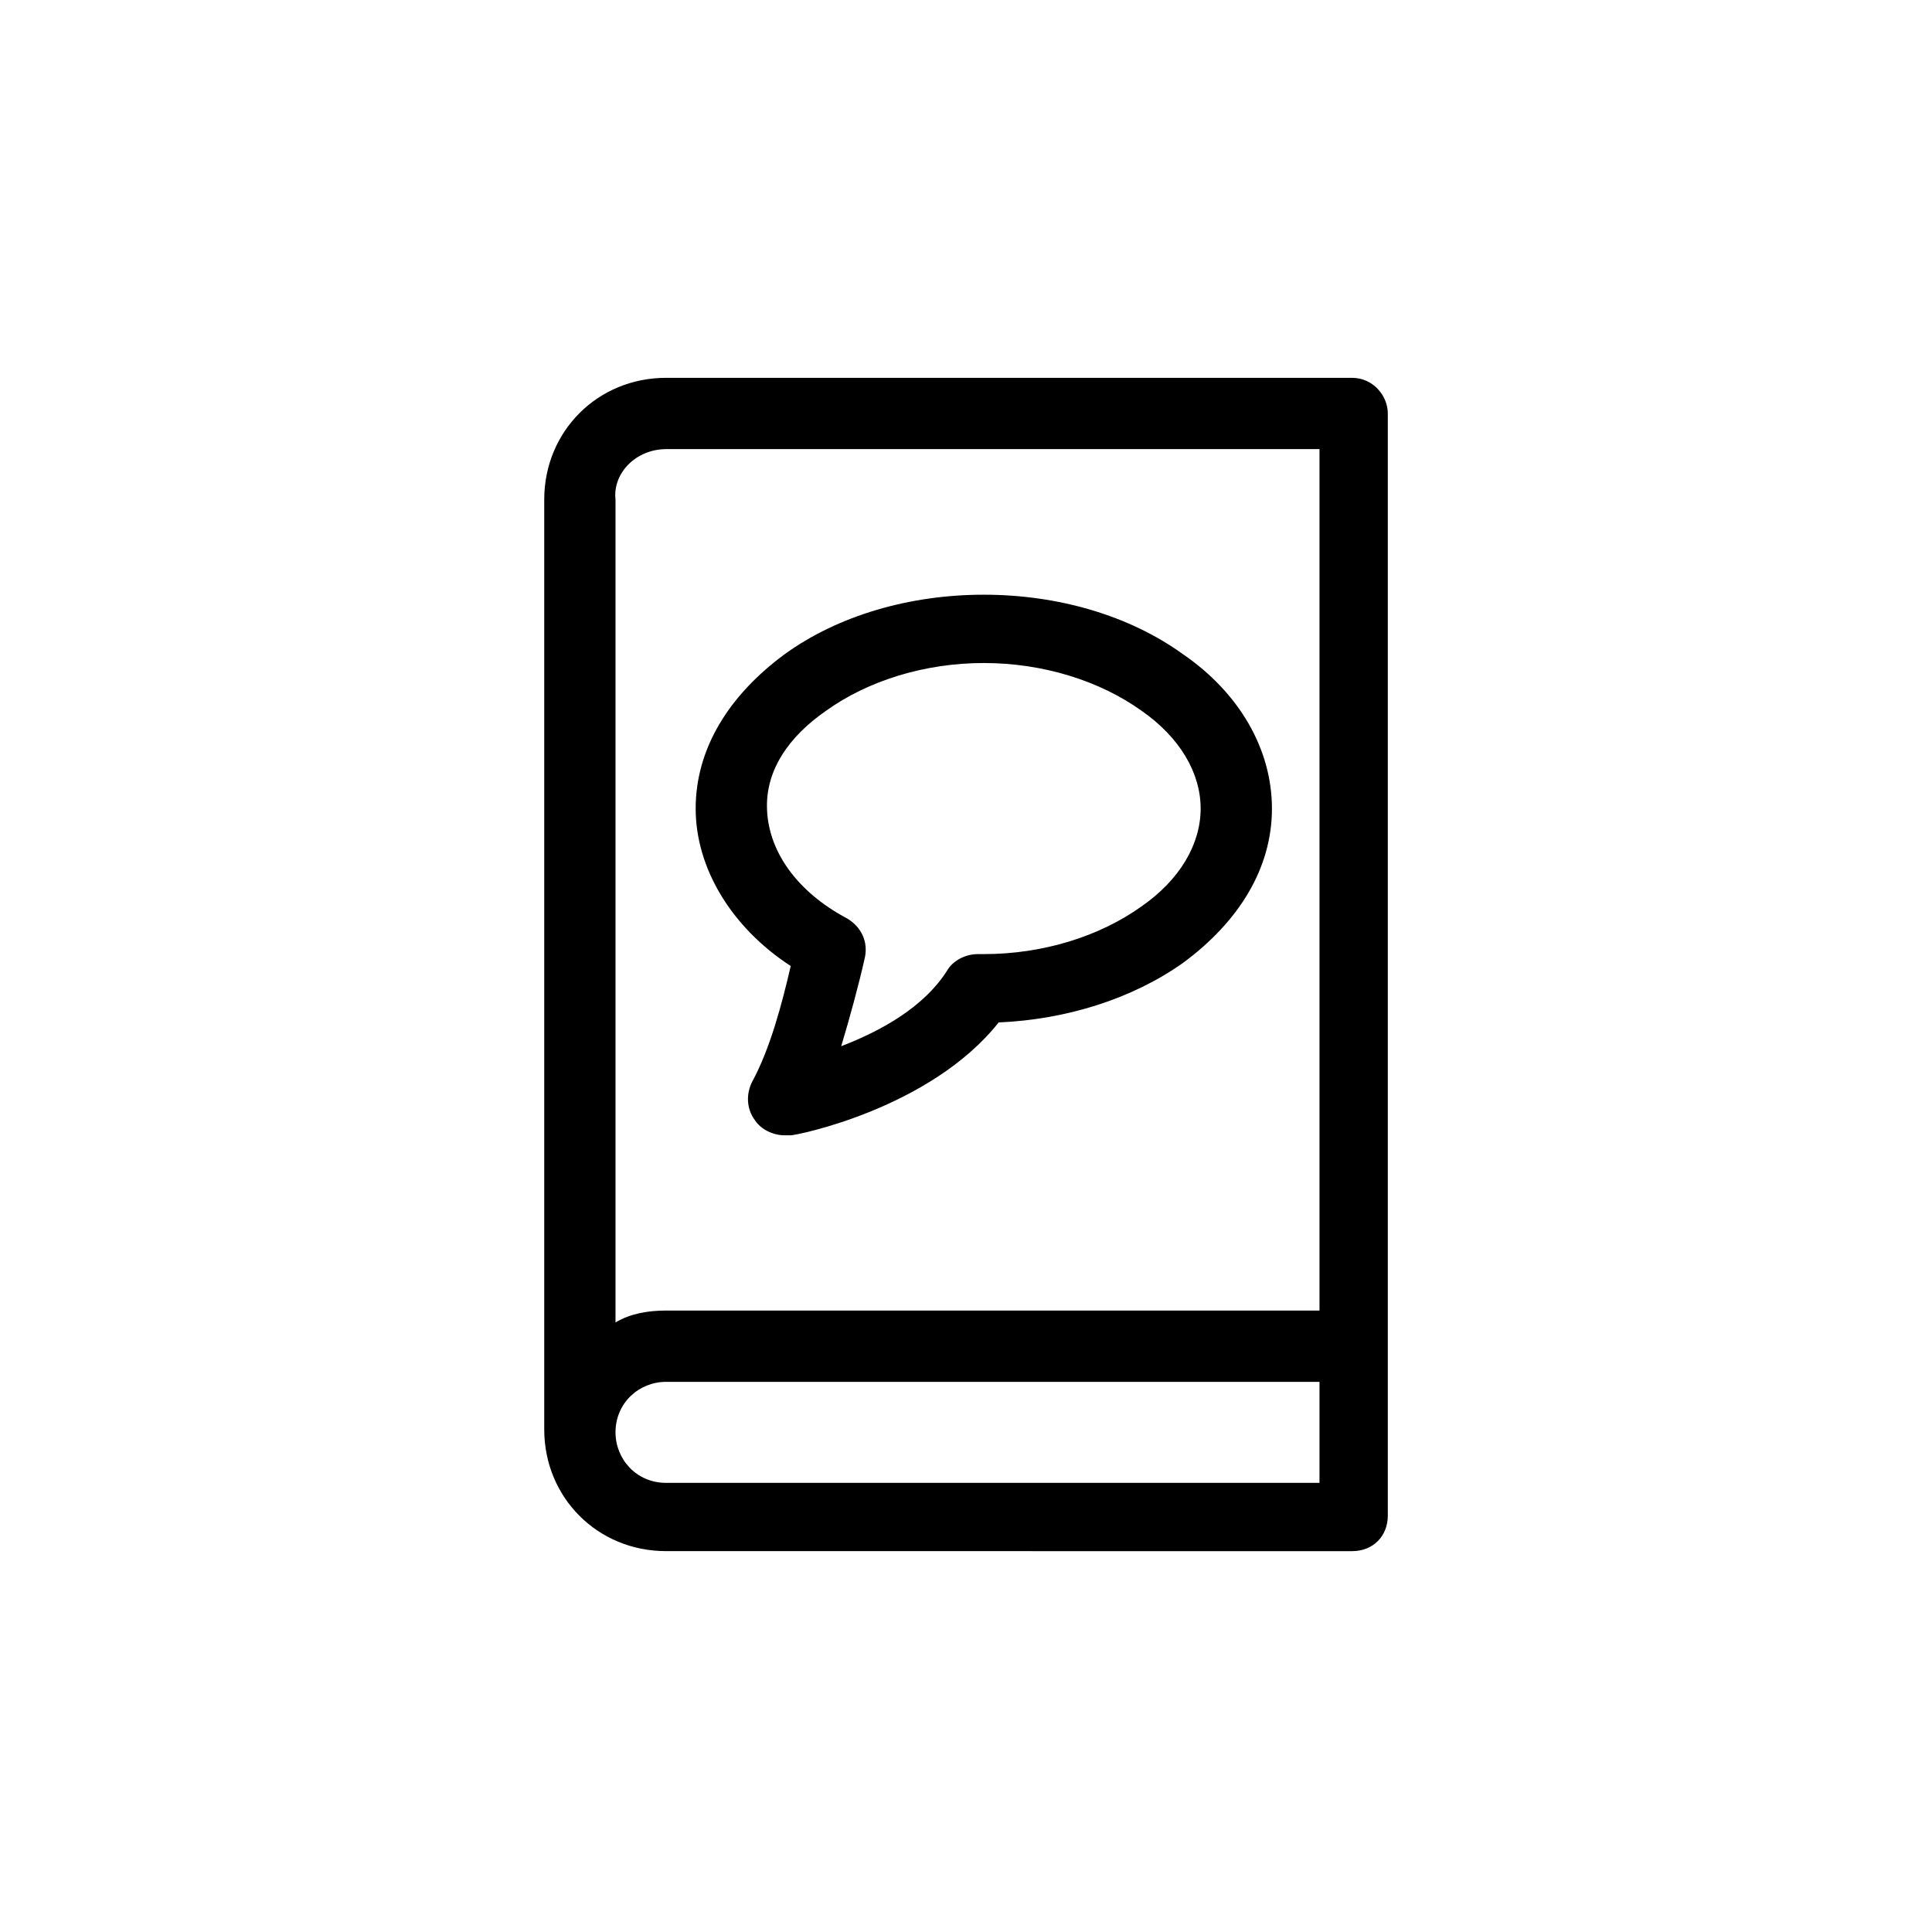
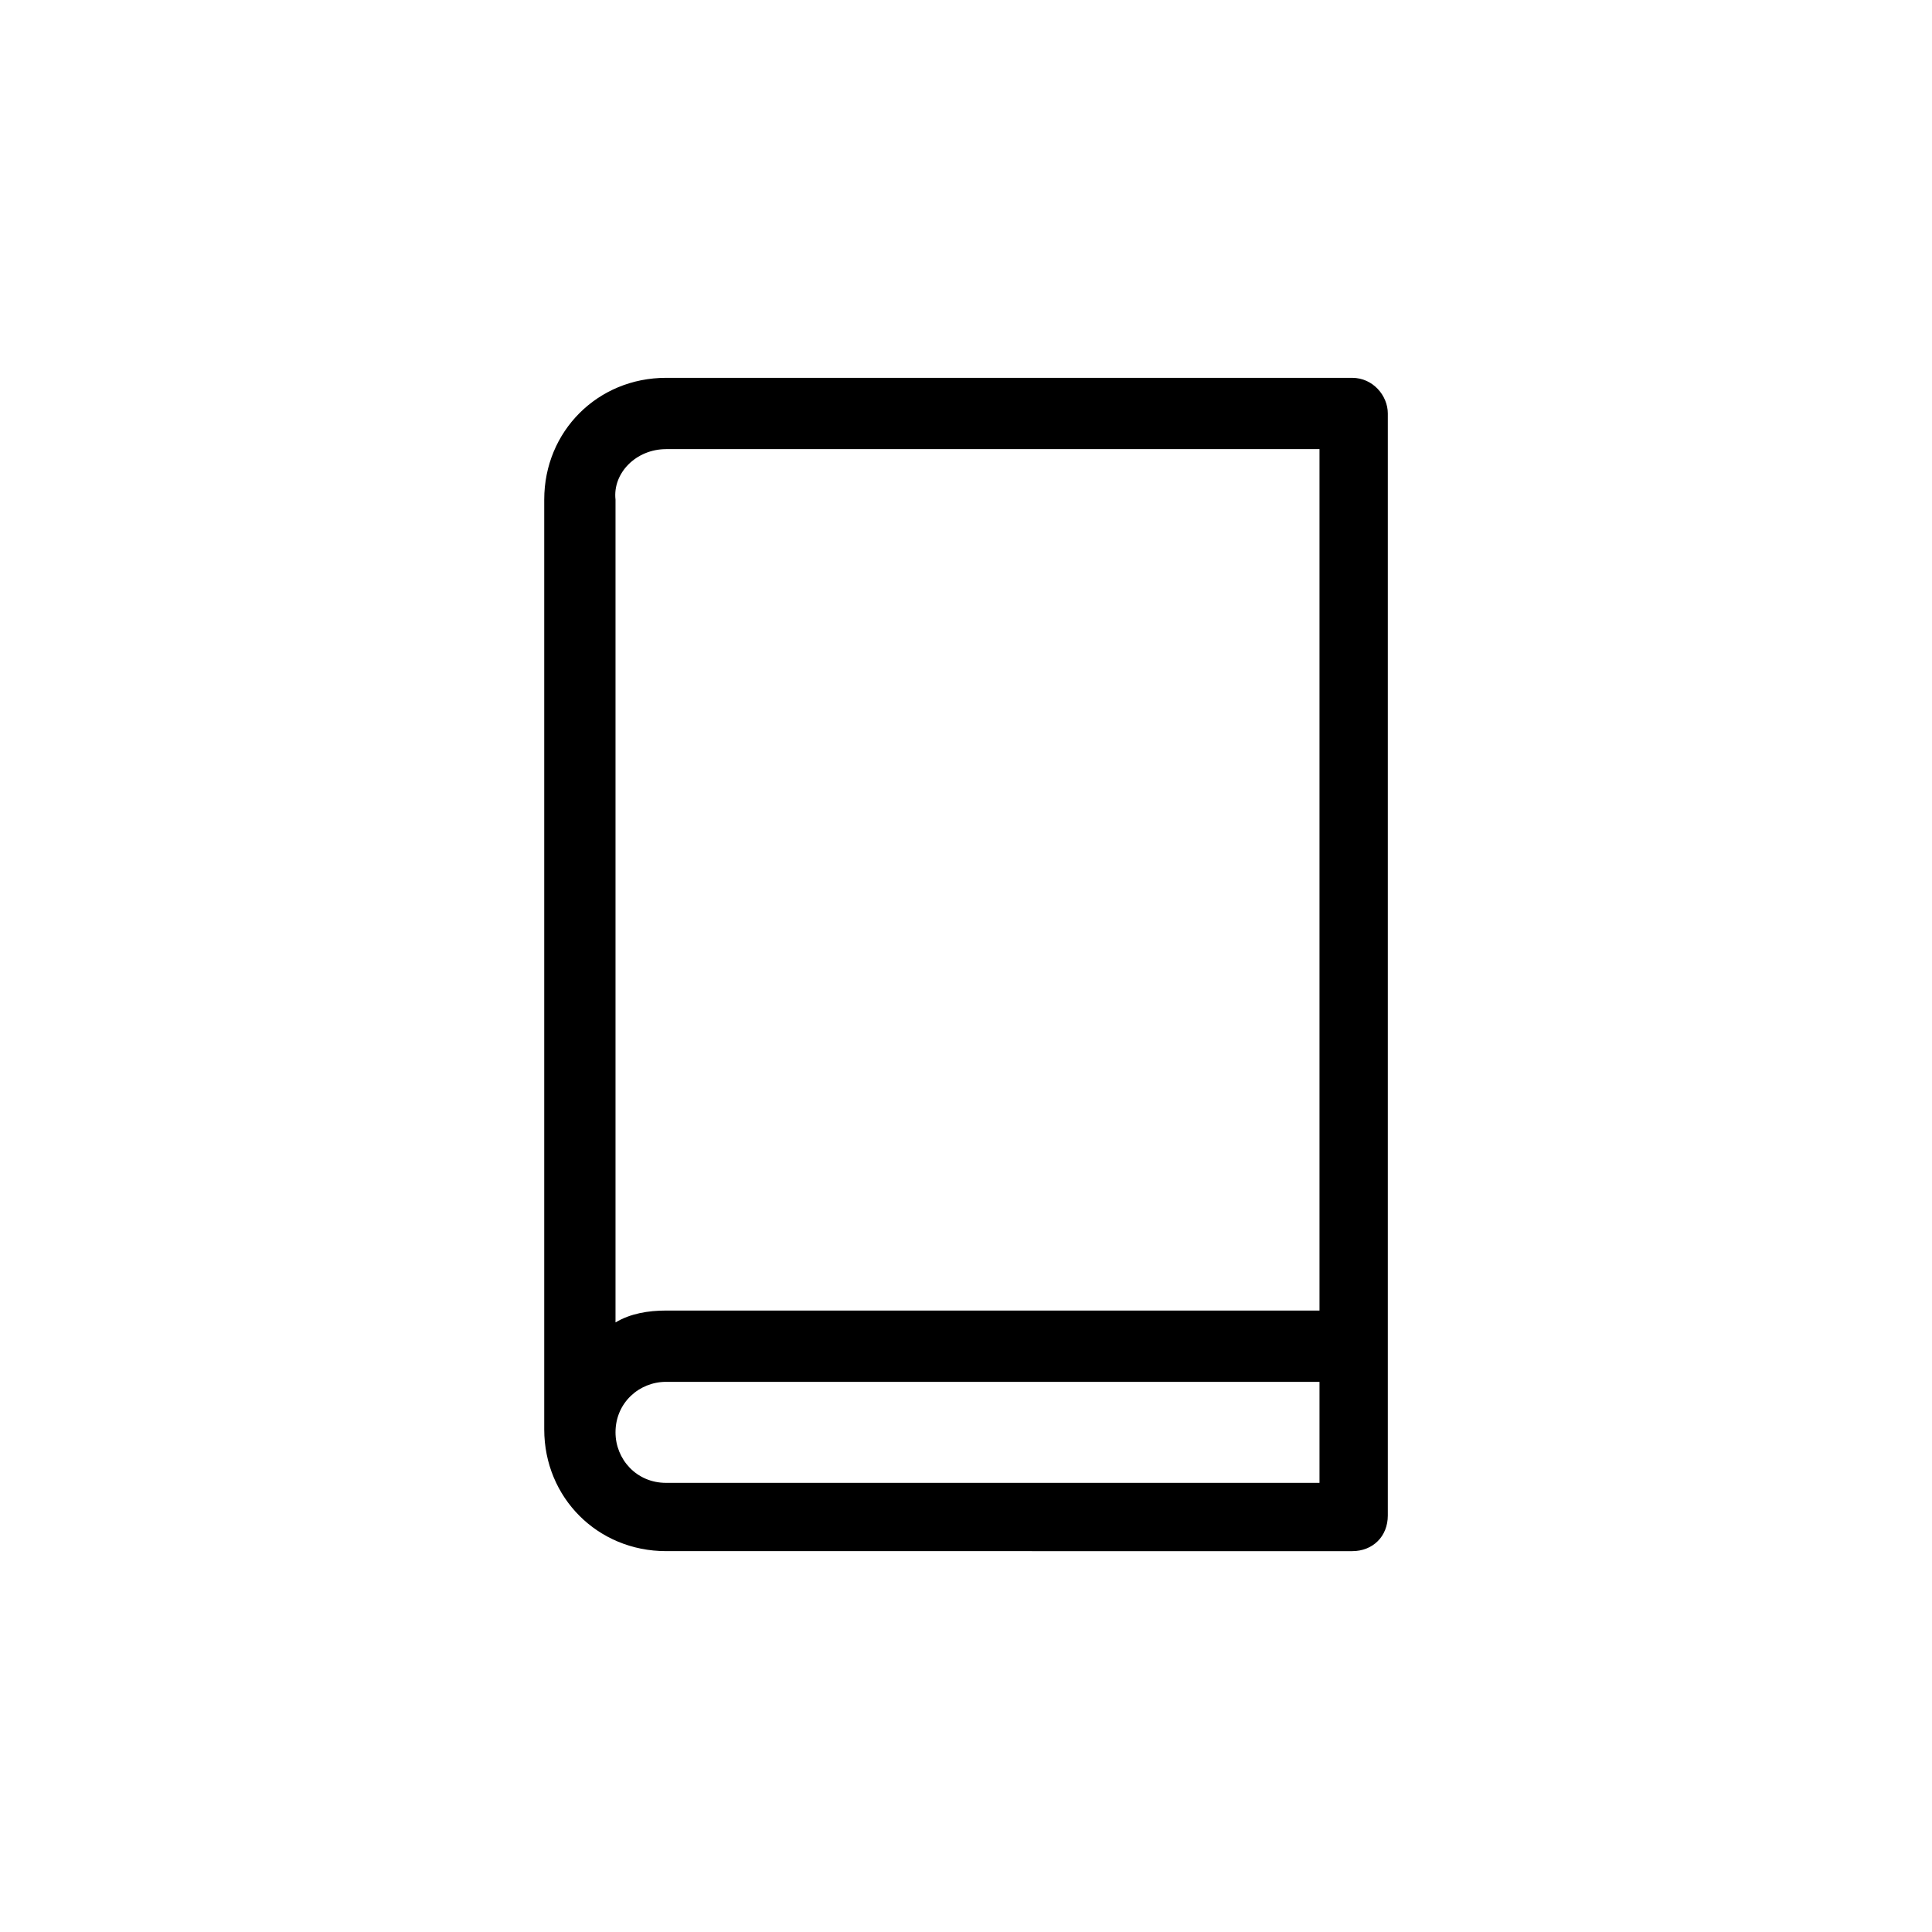
<svg xmlns="http://www.w3.org/2000/svg" fill="#000000" width="800px" height="800px" version="1.1" viewBox="144 144 512 512">
  <g>
    <path d="m502.34 244.13h-181.84c-18.105 0-32.273 14.168-32.273 32.273v246.39c0 18.105 14.168 32.273 32.273 32.273l181.84 0.004c5.512 0 9.445-3.938 9.445-9.445v-292.05c0-4.723-3.938-9.445-9.445-9.445zm-181.84 18.891h173.18v228.29h-173.18c-4.723 0-9.445 0.789-13.383 3.148v-218.05c-0.789-7.082 5.508-13.383 13.383-13.383zm173.18 273.95h-173.18c-7.871 0-13.383-6.297-13.383-13.383 0-7.871 6.297-13.383 13.383-13.383h173.18z" />
-     <path d="m353.55 400c-2.363 10.234-5.512 22.043-10.234 30.699-1.574 3.148-1.574 7.086 0.789 10.234 1.574 2.363 4.723 3.938 7.871 3.938h1.574c1.574 0 37-7.086 55.105-29.914 18.105-0.789 35.426-6.297 48.805-15.742 14.957-11.02 23.617-25.191 23.617-40.934s-8.66-30.699-23.617-40.934c-14.168-10.234-33.062-15.742-52.742-15.742-19.68 0-38.574 5.512-52.742 15.742-14.957 11.02-23.617 25.191-23.617 40.934 0 15.738 9.445 31.484 25.191 41.719zm9.445-67.699c11.02-7.871 25.977-12.594 41.723-12.594 15.742 0 30.699 4.723 41.723 12.594 10.234 7.086 15.742 16.531 15.742 25.977 0 9.445-5.512 18.895-15.742 25.977-11.02 7.871-25.977 12.594-41.723 12.594h-0.789-0.789c-3.148 0-6.297 1.574-7.871 3.938-6.297 10.234-18.105 16.531-28.34 20.469 2.363-7.871 4.723-16.531 6.297-23.617 0.789-3.938-0.789-7.871-4.723-10.234-13.383-7.086-21.254-18.105-21.254-29.914 0.004-9.445 5.512-18.105 15.746-25.188z" />
  </g>
</svg>